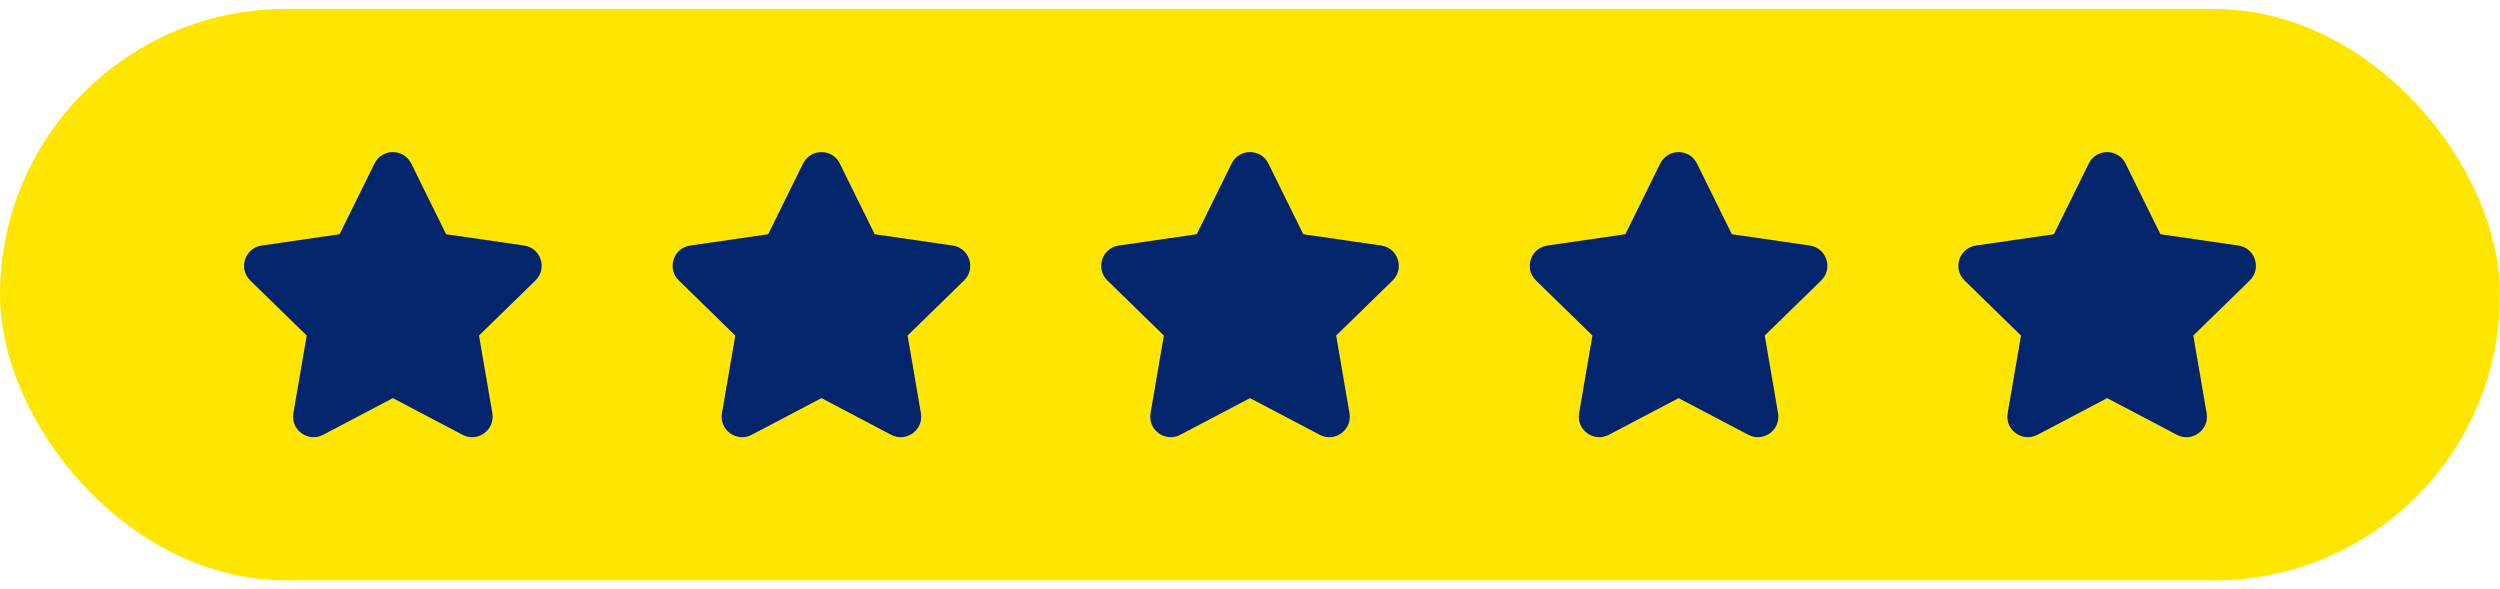
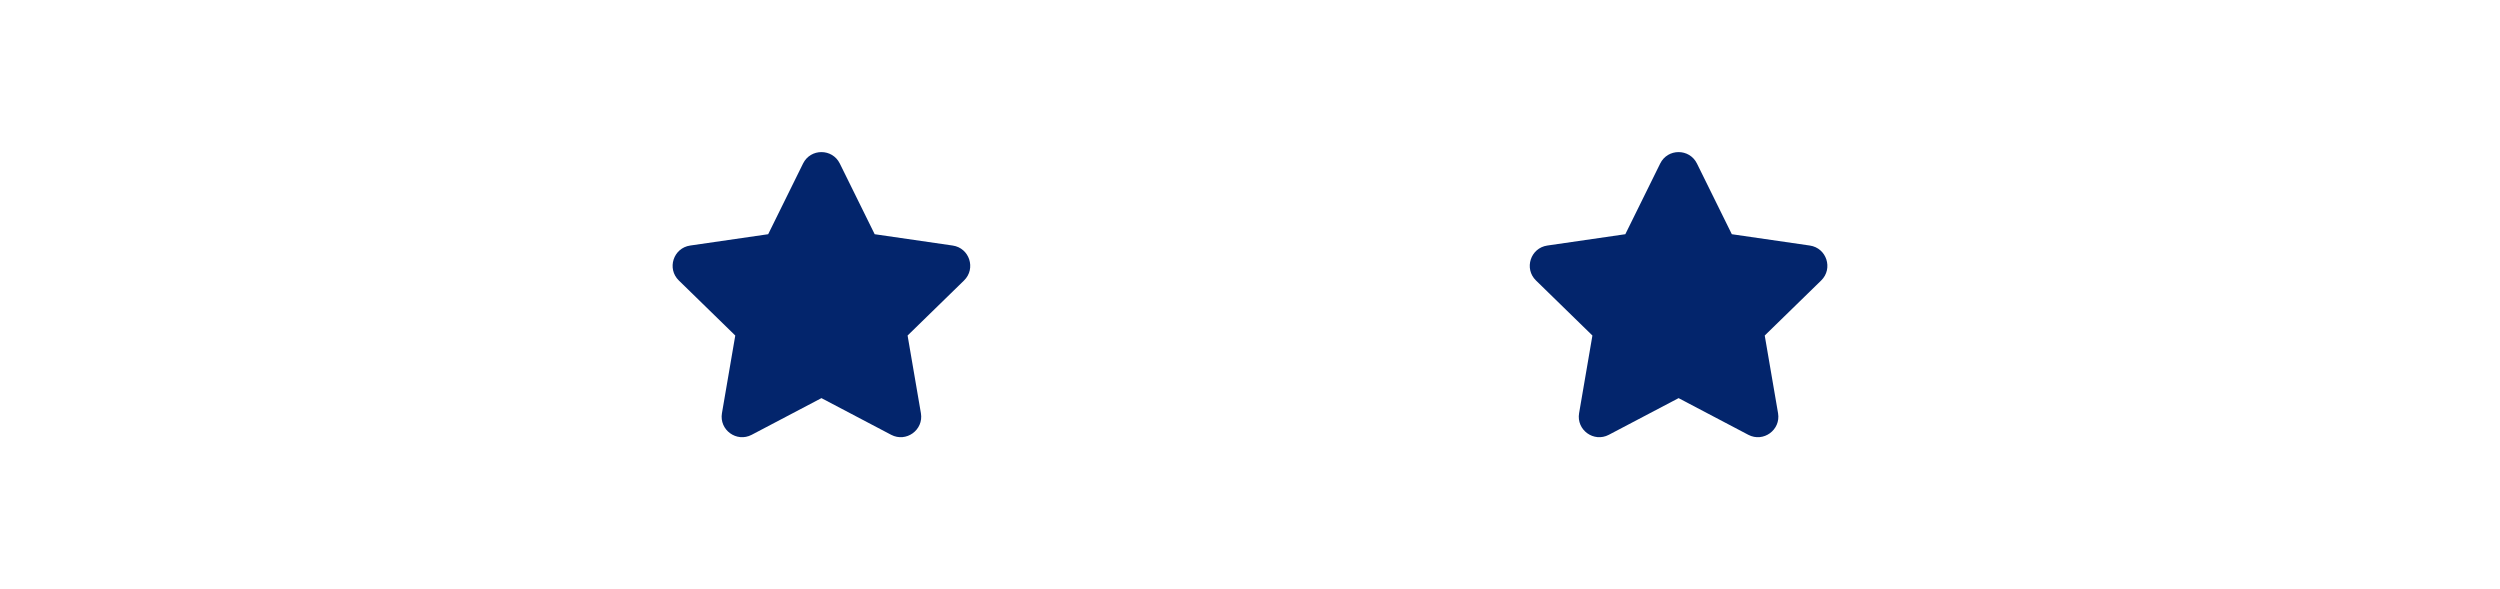
<svg xmlns="http://www.w3.org/2000/svg" width="140" height="33" viewBox="0 0 140 33" fill="none">
-   <rect y="0.5" width="140" height="32" rx="16" fill="#FFE600" />
-   <path d="M22 22.295L18.094 24.349C17.252 24.791 16.269 24.077 16.429 23.139L17.175 18.789L14.015 15.707C13.333 15.044 13.709 13.887 14.65 13.75L19.018 13.116L20.971 9.157C21.392 8.304 22.608 8.304 23.029 9.157L24.982 13.116L29.35 13.75C30.291 13.886 30.667 15.043 29.985 15.707L26.825 18.789L27.571 23.139C27.731 24.077 26.748 24.791 25.906 24.349L22 22.295Z" fill="#03256C" />
  <path d="M46.001 22.295L42.094 24.349C41.252 24.791 40.269 24.077 40.429 23.139L41.175 18.789L38.015 15.707C37.333 15.044 37.709 13.887 38.65 13.75L43.018 13.116L44.971 9.157C45.392 8.304 46.608 8.304 47.029 9.157L48.982 13.116L53.35 13.75C54.291 13.886 54.667 15.043 53.986 15.707L50.825 18.789L51.571 23.139C51.731 24.077 50.748 24.791 49.906 24.349L46.001 22.295Z" fill="#03256C" />
-   <path d="M70.001 22.295L66.094 24.349C65.252 24.791 64.269 24.077 64.429 23.139L65.175 18.789L62.015 15.707C61.333 15.044 61.709 13.887 62.65 13.75L67.018 13.116L68.971 9.157C69.392 8.304 70.608 8.304 71.029 9.157L72.982 13.116L77.35 13.75C78.291 13.886 78.667 15.043 77.986 15.707L74.825 18.789L75.571 23.139C75.731 24.077 74.748 24.791 73.906 24.349L70.001 22.295Z" fill="#03256C" />
  <path d="M94.001 22.295L90.094 24.349C89.252 24.791 88.269 24.077 88.429 23.139L89.175 18.789L86.015 15.707C85.333 15.044 85.709 13.887 86.65 13.75L91.018 13.116L92.971 9.157C93.392 8.304 94.608 8.304 95.029 9.157L96.982 13.116L101.35 13.75C102.291 13.886 102.667 15.043 101.986 15.707L98.825 18.789L99.571 23.139C99.731 24.077 98.748 24.791 97.906 24.349L94.001 22.295Z" fill="#03256C" />
-   <path d="M118 22.295L114.094 24.349C113.252 24.791 112.269 24.077 112.429 23.139L113.175 18.789L110.015 15.707C109.333 15.044 109.709 13.887 110.65 13.75L115.018 13.116L116.971 9.157C117.392 8.304 118.608 8.304 119.029 9.157L120.982 13.116L125.35 13.75C126.291 13.886 126.667 15.043 125.985 15.707L122.825 18.789L123.571 23.139C123.731 24.077 122.748 24.791 121.906 24.349L118 22.295Z" fill="#03256C" />
</svg>